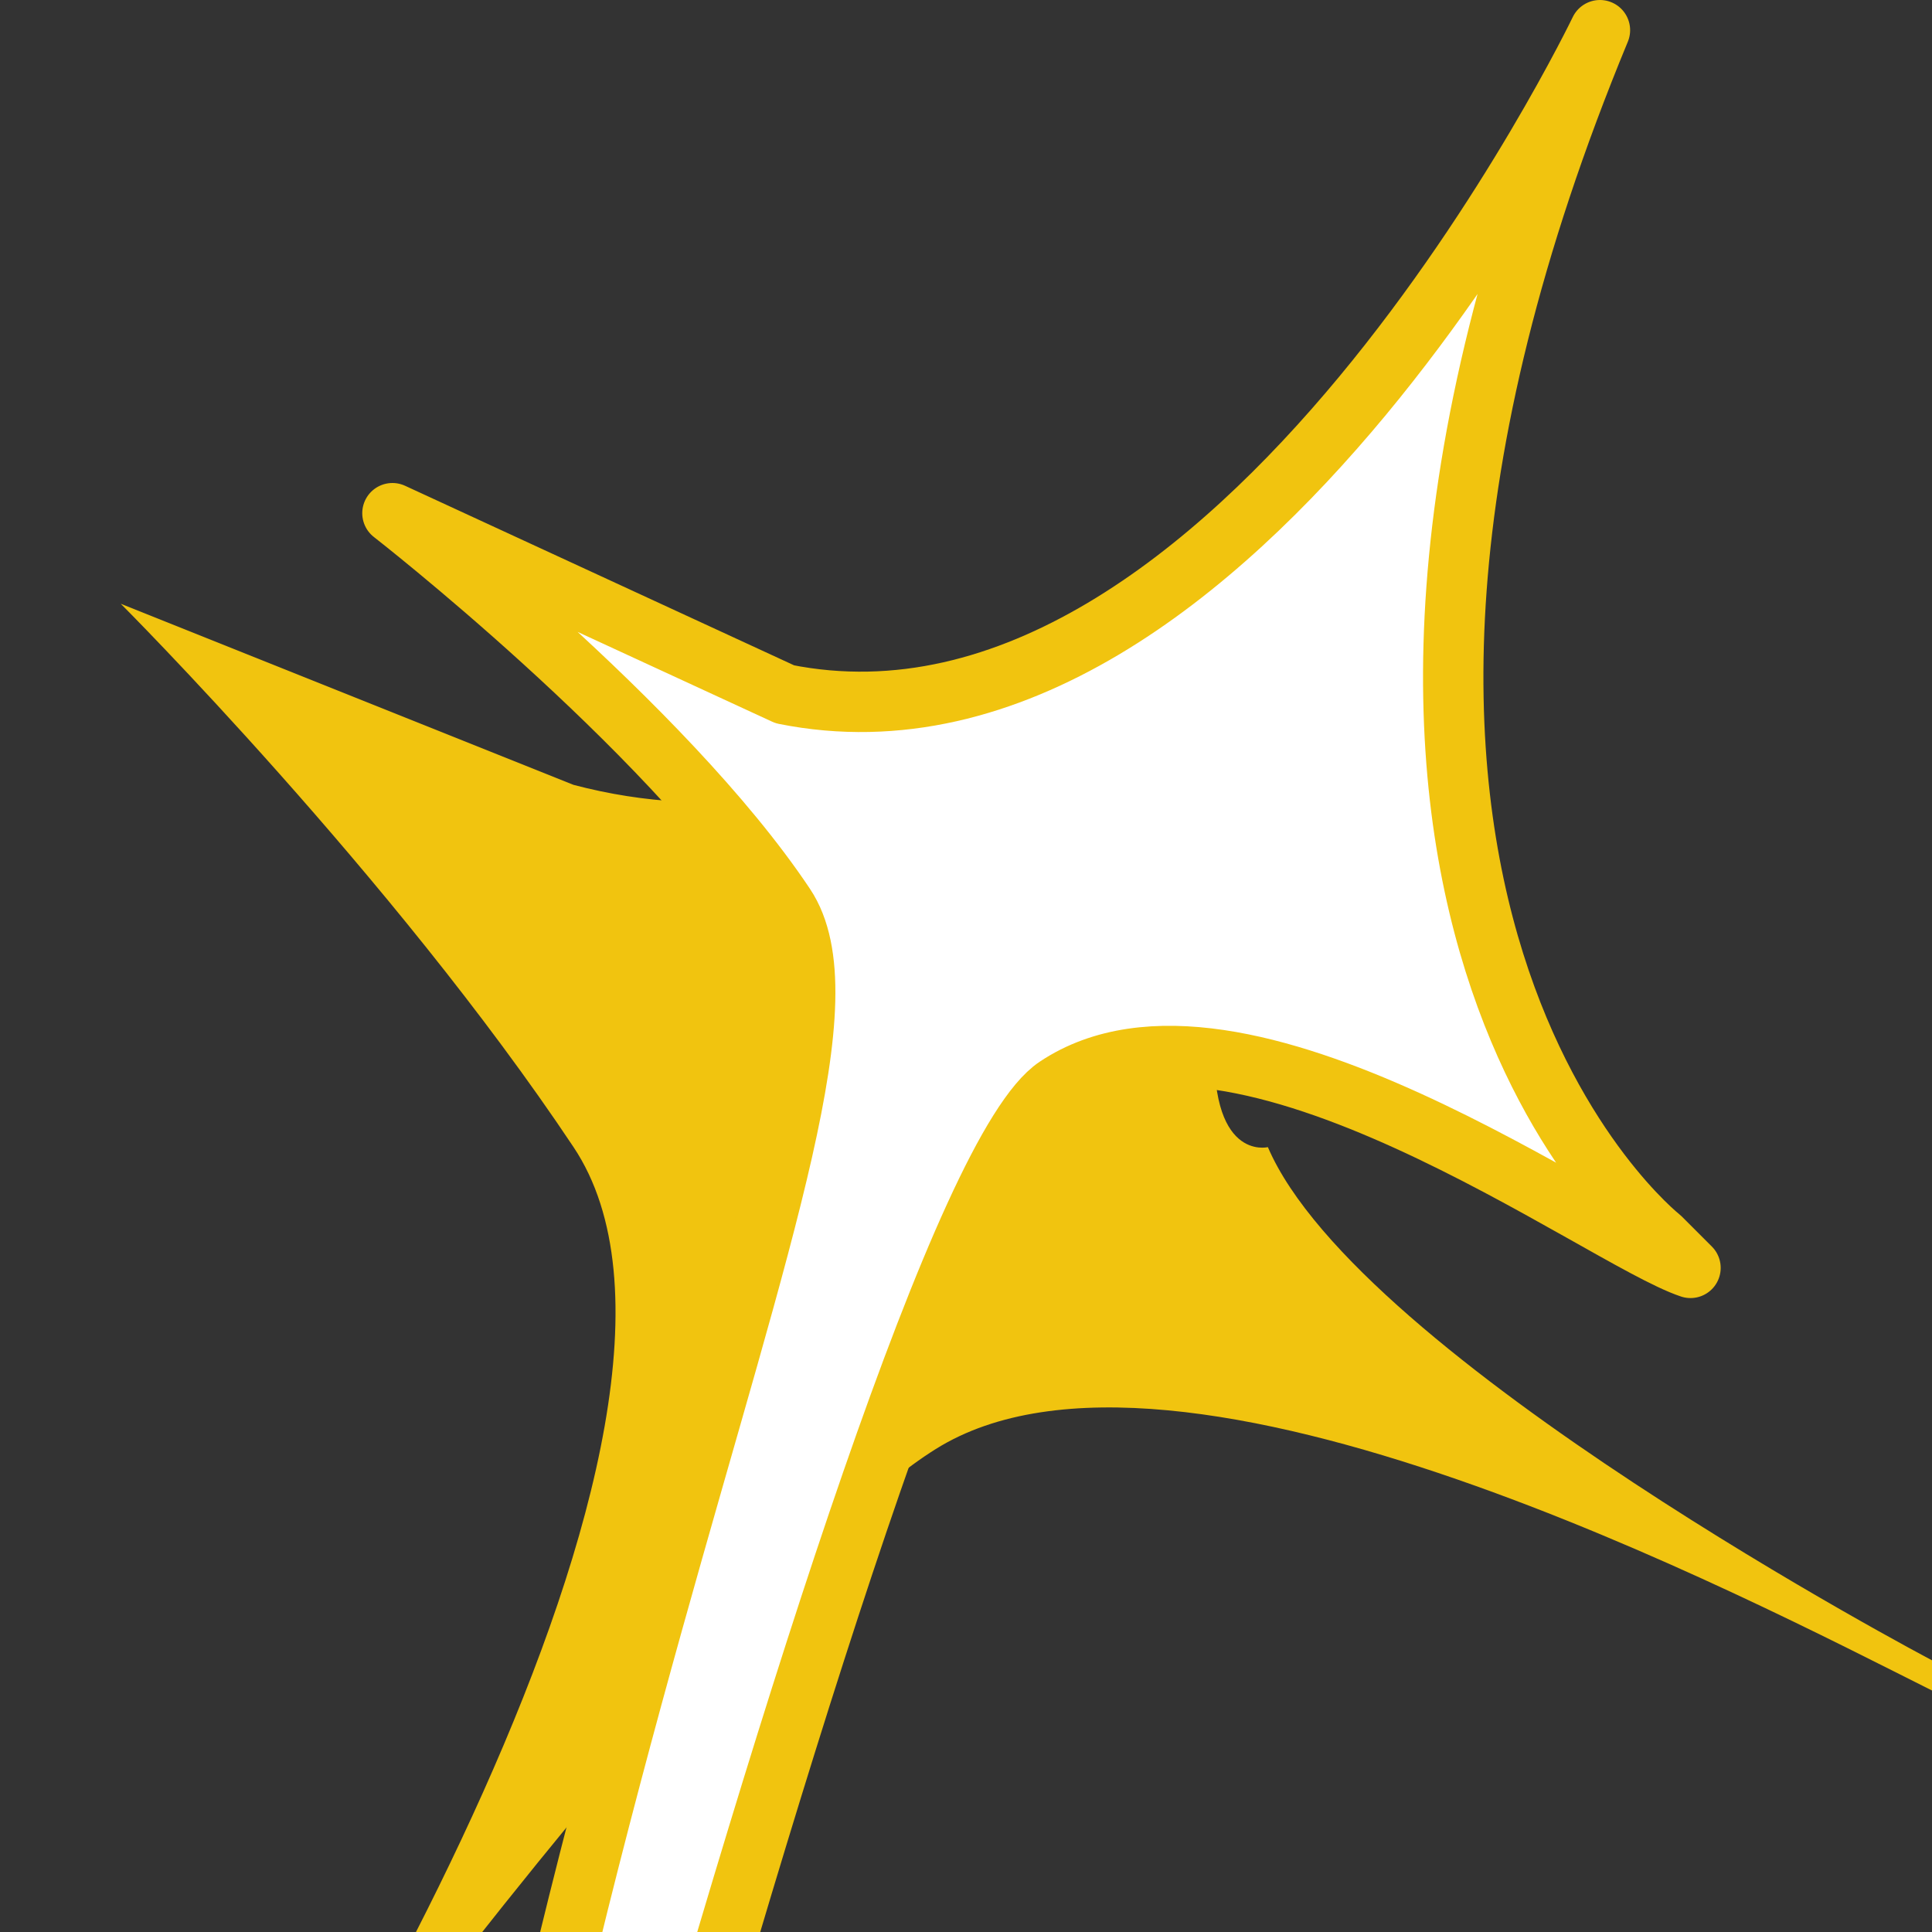
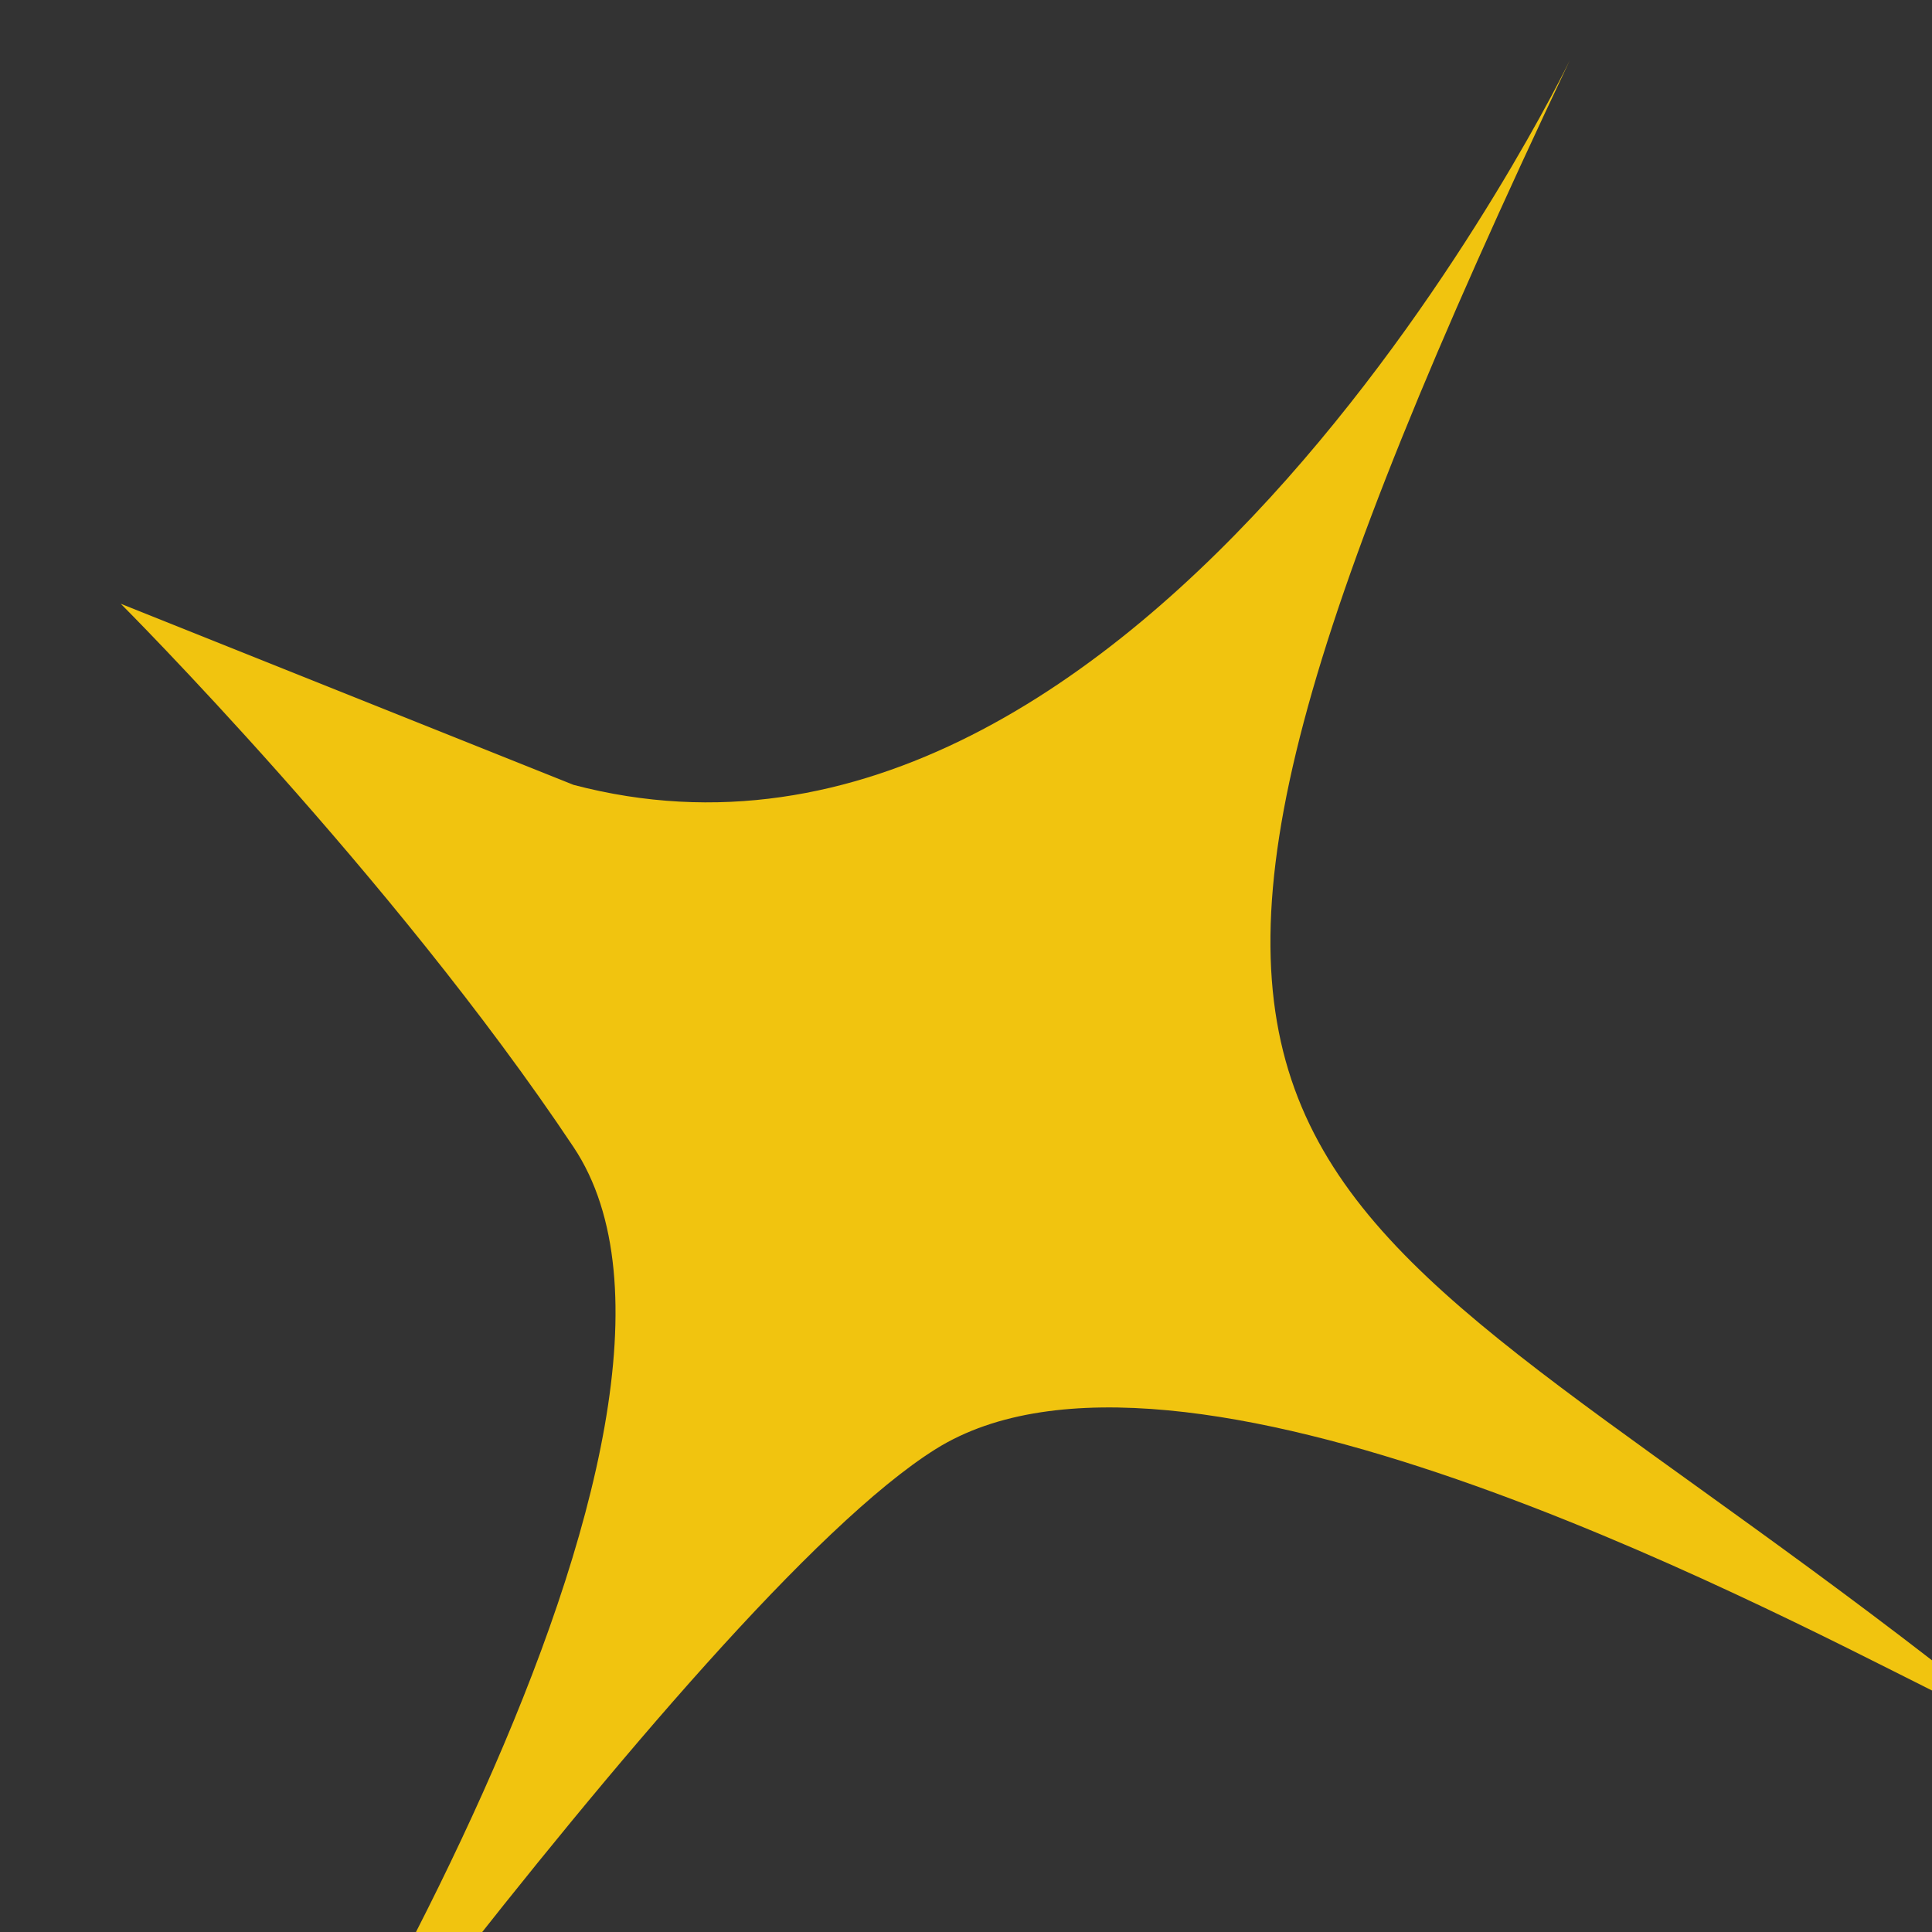
<svg xmlns="http://www.w3.org/2000/svg" width="16" height="16" viewBox="0 0 16 16">
  <rect x="0" y="0" width="16" height="16" fill="#333333" stroke="none" />
  <defs>
    <style>
      .cls-1 {
        fill: #f1c40f;
      }
      .cls-2 {
        fill: #fff;
        stroke: #f1c40f;
        stroke-linejoin: round;
        stroke-width: 0.5px;
      }
    </style>
  </defs>
  <g>
-     <path d="M1,5 C1,5 3.25,7.25 4.75,9.5 C6.25,11.75 2.5,18 1,20 C1,20 5.75,13.25 7.75,12 C9.75,10.75 14.5,13.25 16,14 L16,13.75 C16,13.75 11.25,11.25 10.5,9.5 C10.5,9.5 8.5,10 13,0.5 C13,0.5 9.5,7.75 4.75,6.5 L1,5 Z" class="cls-1" />
-     <path d="M3.25,4.25 C3.25,4.25 5.5,6 6.5,7.5 C7.5,9 3.75,15.25 3,27.25 C3,27.25 7.25,10 8.75,9 C10.25,8 13.25,10.25 14,10.5 L13.75,10.25 C13.75,10.25 10.25,7.5 13.25,0.25 C13.25,0.25 10.25,6.5 6.5,5.75 L3.25,4.25 Z" class="cls-2" />
+     <path d="M1,5 C1,5 3.25,7.25 4.75,9.5 C6.25,11.75 2.5,18 1,20 C1,20 5.75,13.25 7.75,12 C9.75,10.75 14.5,13.25 16,14 L16,13.75 C10.5,9.5 8.5,10 13,0.5 C13,0.5 9.5,7.75 4.75,6.5 L1,5 Z" class="cls-1" />
  </g>
</svg>